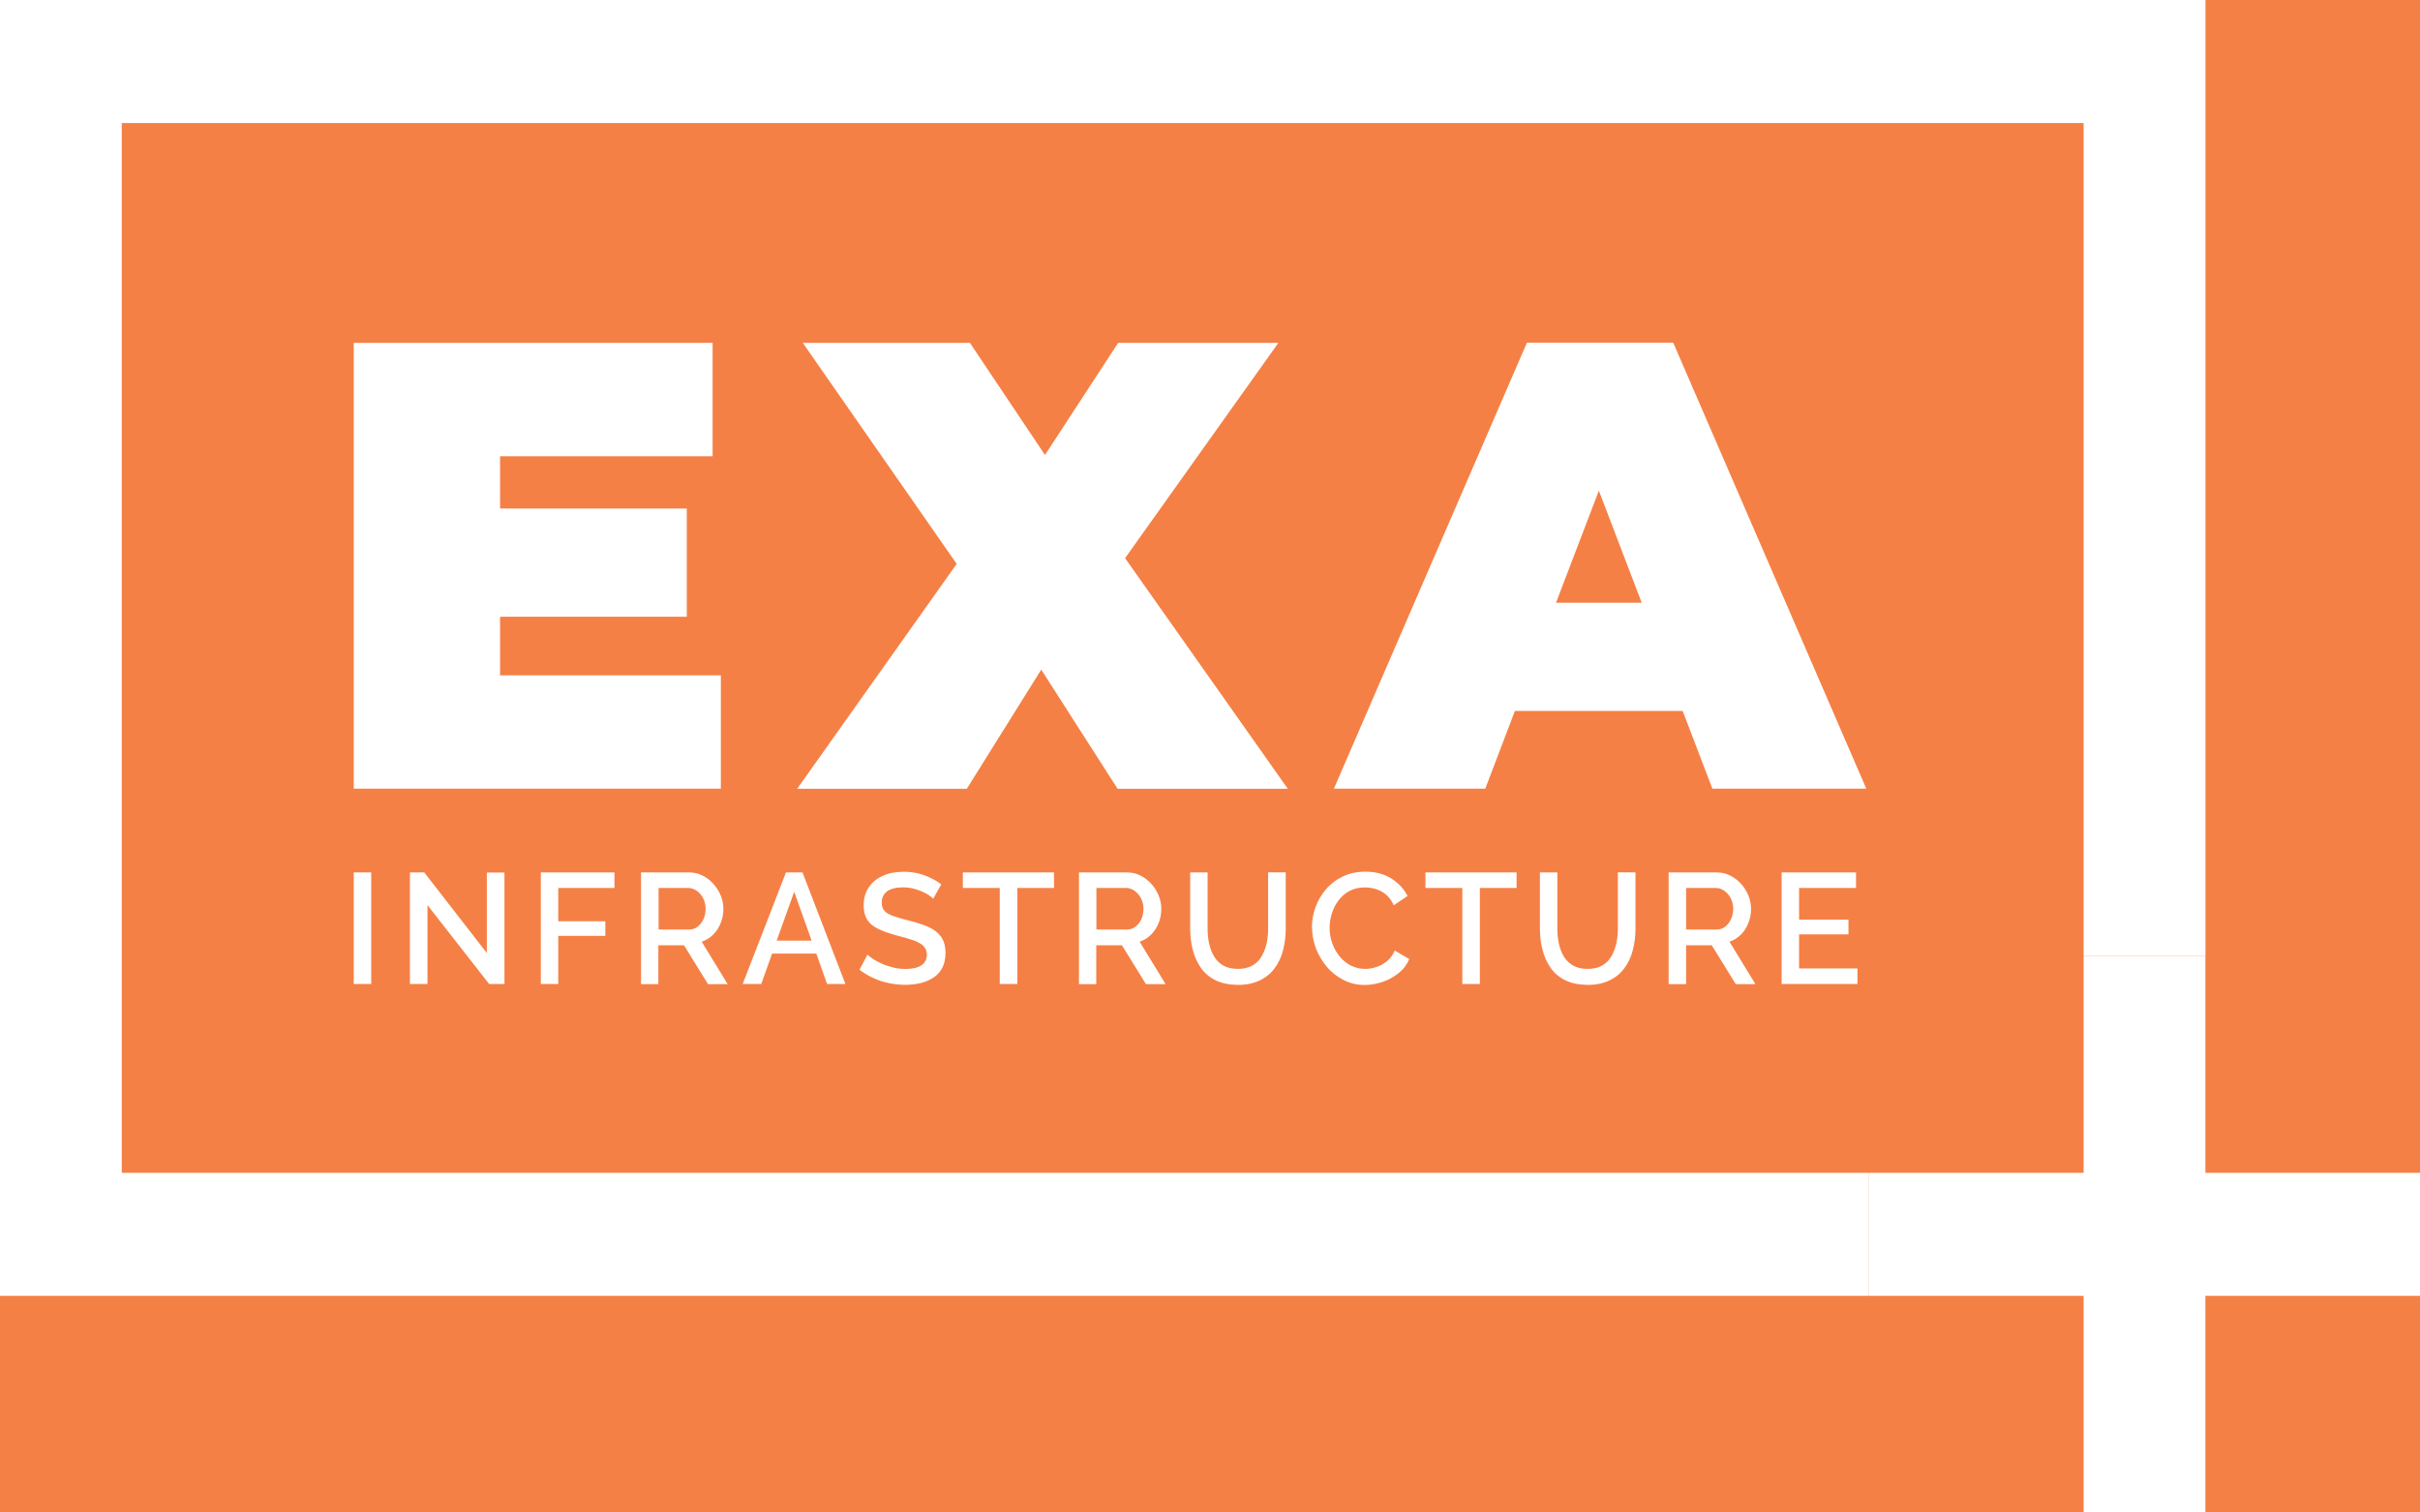
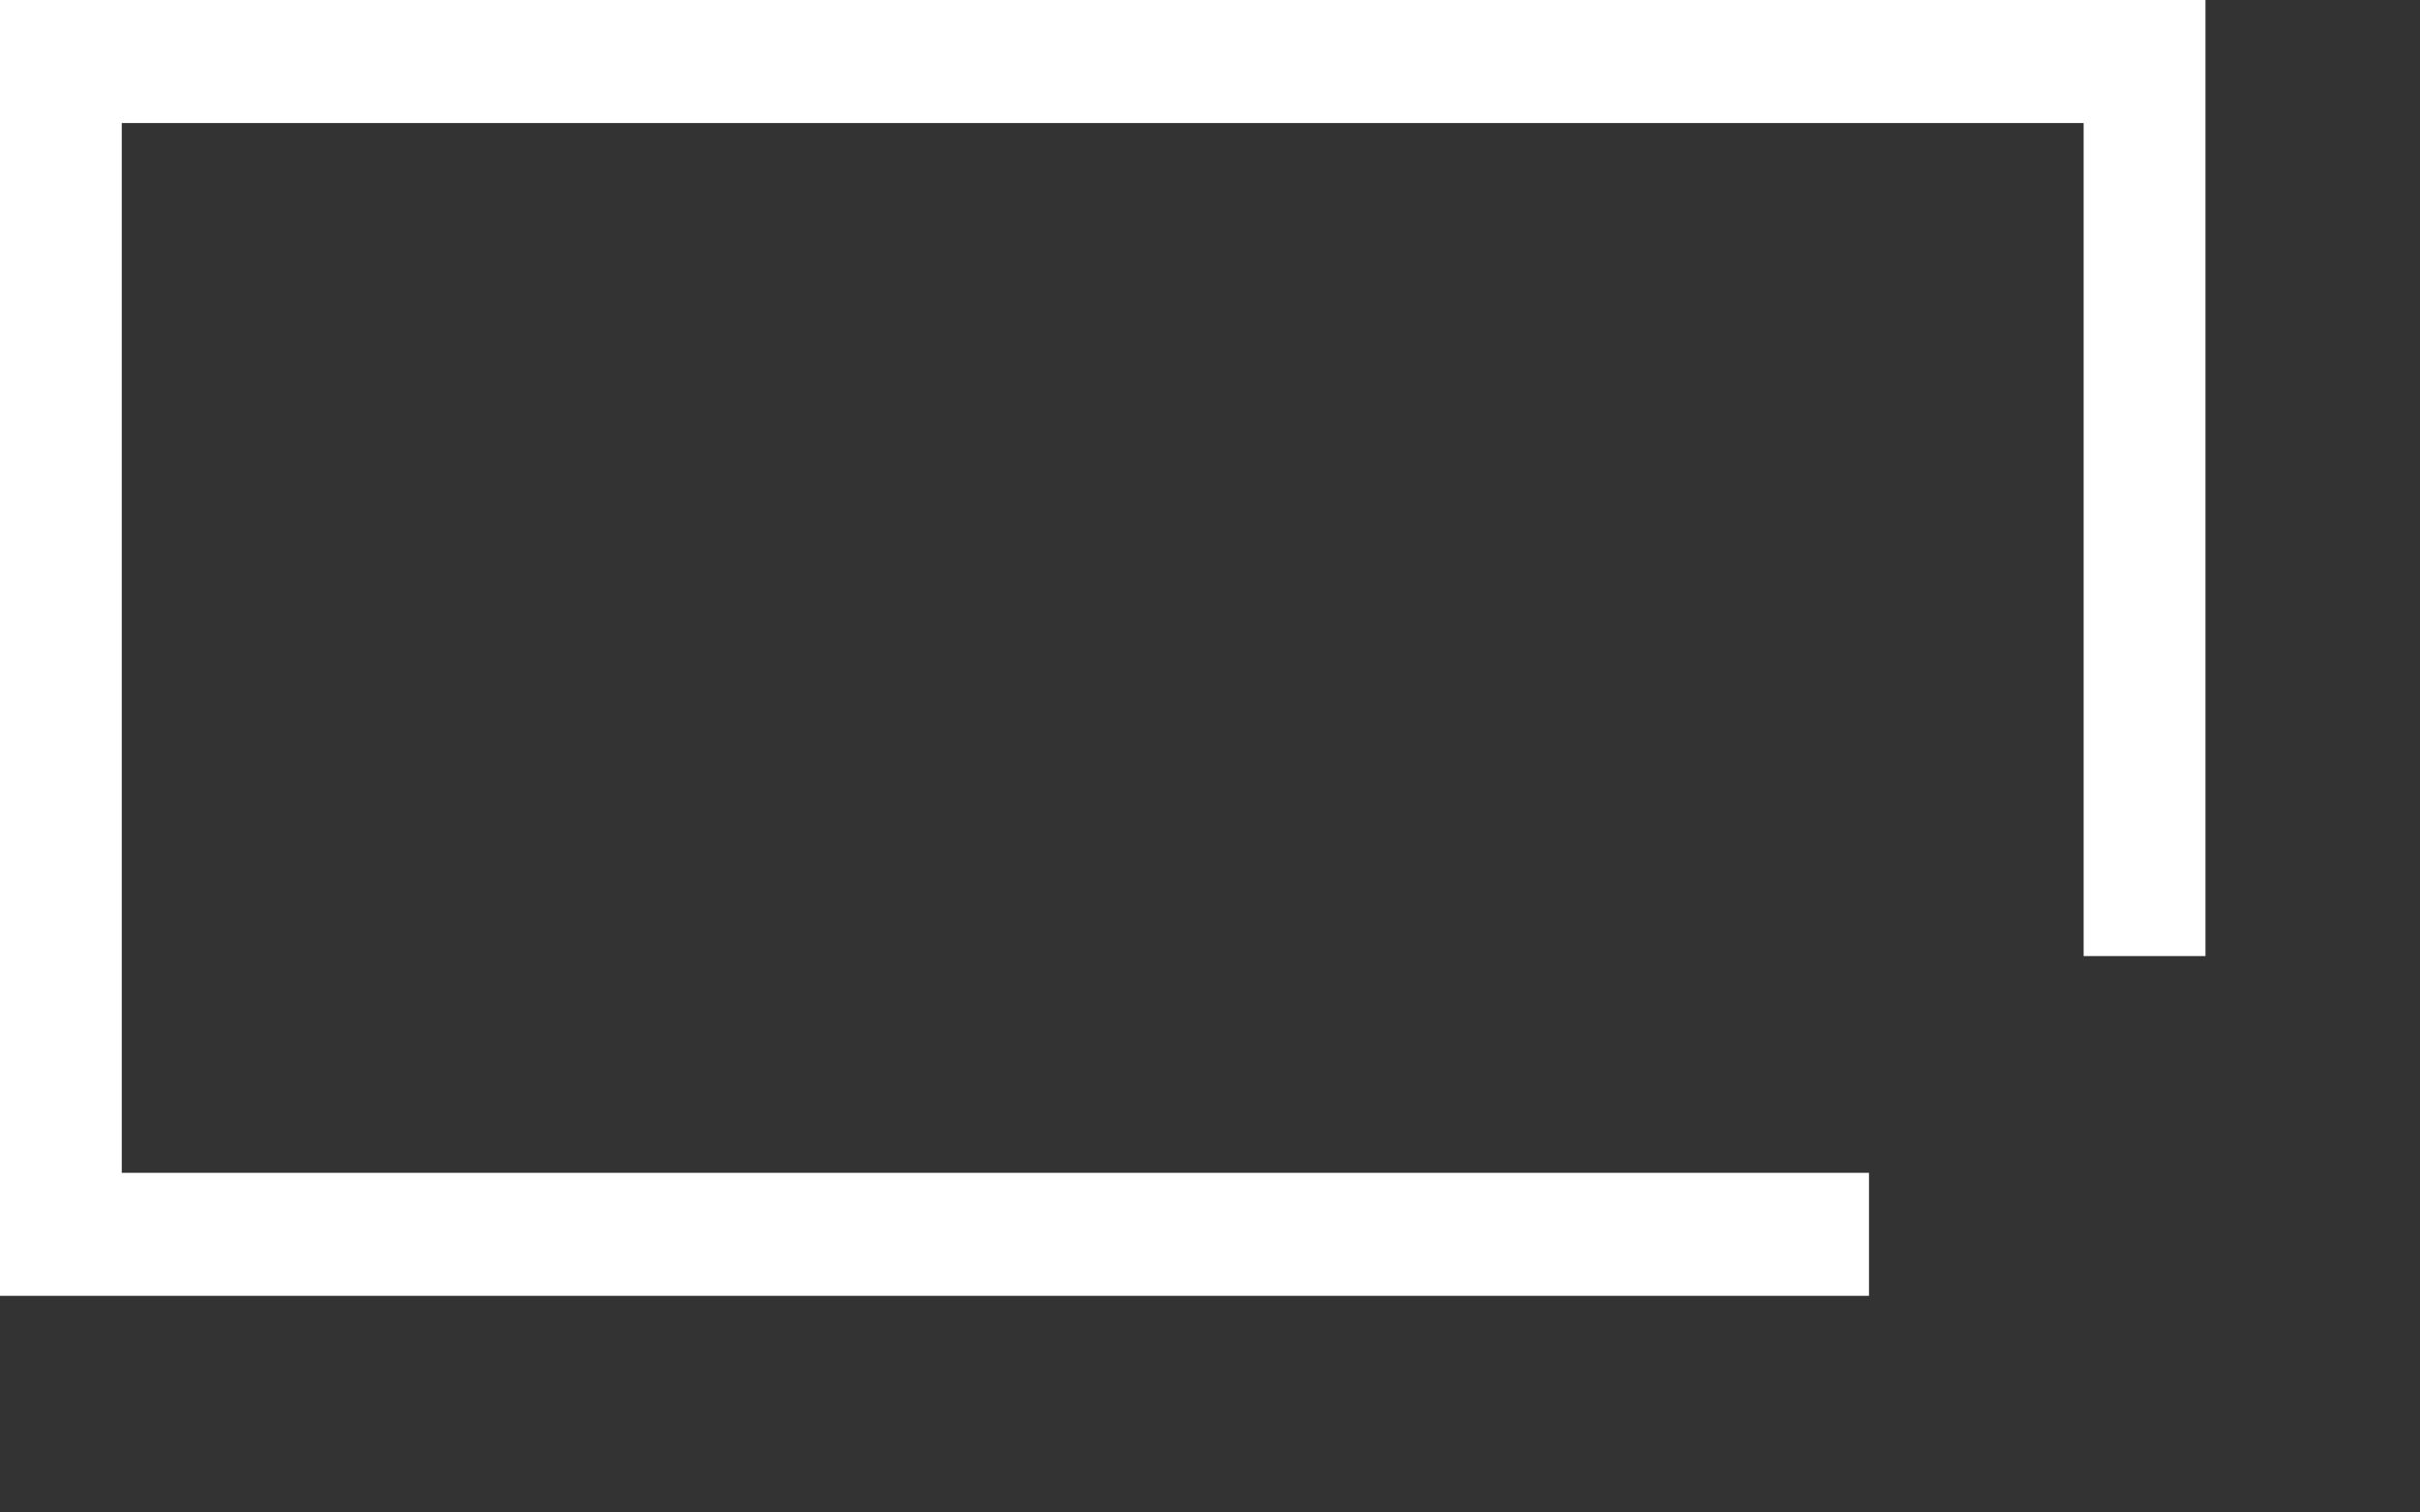
<svg xmlns="http://www.w3.org/2000/svg" width="64" height="40" viewBox="0 0 64 40" fill="none">
  <rect x="0" y="0" width="64" height="40" fill="#333333" stroke="none" />
  <g clip-path="url(#clip0_547_550)">
-     <rect width="64" height="40" fill="#F58045" />
-     <path d="M19.064 17.86V20.857H9.355V9.068H18.846V12.066H13.225V13.448H18.163V16.311H13.225V17.86H19.064ZM29.556 20.861L27.537 17.709L25.568 20.861H21.082L25.301 14.913L21.231 9.068H25.651L27.636 12.033L29.571 9.068H33.808L29.754 14.761L34.058 20.861H29.556ZM44.501 18.803H40.063L39.28 20.857H35.277L40.381 9.064H44.251L49.356 20.857H45.286L44.501 18.803ZM43.417 15.94L42.284 12.976L41.151 15.94H43.419H43.417Z" fill="white" />
-     <path d="M64 34.27H58.324V40H55.104V34.27H49.428V31.017H55.104V25.285H58.324V31.017H64V34.27Z" fill="white" />
    <path d="M55.104 25.285V3.254H3.22V31.017H49.428V34.27H0V0H58.326V25.285H55.104Z" fill="white" />
-     <path d="M9.355 23.073H9.817V26.023H9.355V23.073ZM11.305 23.937V26.023H10.841V23.073H11.22L12.875 25.204V23.076H13.341V26.023H12.936L11.305 23.937ZM14.303 26.023V23.073H16.25V23.483H14.764V24.365H16.009V24.75H14.764V26.023H14.303ZM17.417 24.583H18.224C18.31 24.583 18.384 24.558 18.449 24.508C18.514 24.458 18.567 24.391 18.604 24.308C18.644 24.223 18.661 24.129 18.661 24.032C18.661 23.935 18.638 23.838 18.596 23.757C18.555 23.675 18.494 23.608 18.426 23.558C18.355 23.509 18.279 23.483 18.198 23.483H17.417V24.583ZM16.953 26.023V23.073H18.224C18.355 23.073 18.477 23.1 18.585 23.158C18.695 23.213 18.791 23.289 18.871 23.38C18.952 23.471 19.017 23.574 19.062 23.687C19.107 23.8 19.131 23.917 19.131 24.036C19.131 24.167 19.107 24.292 19.06 24.411C19.013 24.53 18.946 24.633 18.86 24.718C18.773 24.805 18.673 24.867 18.557 24.904L19.244 26.027H18.724L18.09 25H17.411V26.027H16.955L16.953 26.023ZM21.465 24.877L21.003 23.584L20.54 24.877H21.463H21.465ZM20.788 23.073H21.223L22.358 26.023H21.873L21.589 25.22H20.419L20.132 26.023H19.641L20.786 23.073H20.788ZM24.677 23.767C24.649 23.737 24.608 23.703 24.557 23.669C24.506 23.636 24.441 23.604 24.373 23.572C24.298 23.541 24.221 23.516 24.143 23.497C24.062 23.477 23.976 23.467 23.888 23.467C23.695 23.467 23.554 23.503 23.458 23.574C23.365 23.648 23.318 23.745 23.318 23.874C23.318 23.967 23.346 24.042 23.397 24.096C23.448 24.151 23.528 24.193 23.636 24.23C23.744 24.268 23.878 24.306 24.041 24.347C24.239 24.395 24.408 24.451 24.555 24.516C24.701 24.581 24.812 24.667 24.889 24.776C24.965 24.883 25.005 25.027 25.005 25.202C25.005 25.351 24.977 25.48 24.924 25.587C24.871 25.694 24.793 25.783 24.695 25.848C24.594 25.918 24.483 25.965 24.353 25.997C24.223 26.029 24.086 26.045 23.937 26.045C23.788 26.045 23.646 26.029 23.503 25.999C23.358 25.969 23.22 25.924 23.093 25.864C22.961 25.805 22.841 25.731 22.731 25.646L22.941 25.247C22.977 25.283 23.03 25.323 23.095 25.366C23.163 25.41 23.24 25.452 23.33 25.489C23.418 25.529 23.517 25.561 23.621 25.587C23.727 25.612 23.833 25.626 23.943 25.626C24.125 25.626 24.268 25.595 24.365 25.531C24.461 25.468 24.512 25.374 24.512 25.253C24.512 25.152 24.481 25.075 24.418 25.014C24.355 24.954 24.263 24.904 24.143 24.863C24.021 24.821 23.878 24.782 23.709 24.738C23.517 24.686 23.358 24.629 23.228 24.567C23.098 24.506 23.002 24.425 22.937 24.326C22.873 24.227 22.841 24.102 22.841 23.949C22.841 23.755 22.888 23.59 22.981 23.459C23.073 23.324 23.203 23.225 23.361 23.156C23.52 23.086 23.703 23.055 23.903 23.055C24.035 23.055 24.159 23.069 24.278 23.098C24.5 23.153 24.709 23.252 24.893 23.388L24.679 23.77L24.677 23.767ZM27.875 23.483H26.905V26.023H26.44V23.483H25.464V23.073H27.875V23.483ZM28.996 24.583H29.803C29.89 24.583 29.964 24.558 30.029 24.508C30.094 24.458 30.147 24.391 30.184 24.308C30.223 24.223 30.241 24.129 30.241 24.032C30.241 23.935 30.217 23.838 30.176 23.757C30.133 23.675 30.074 23.608 30.005 23.558C29.937 23.509 29.858 23.483 29.778 23.483H28.996V24.583ZM28.535 26.023V23.073H29.805C29.937 23.073 30.058 23.1 30.166 23.158C30.276 23.213 30.372 23.289 30.453 23.38C30.534 23.471 30.598 23.574 30.643 23.687C30.689 23.8 30.712 23.917 30.712 24.036C30.712 24.167 30.689 24.292 30.641 24.411C30.594 24.53 30.528 24.633 30.441 24.718C30.355 24.805 30.255 24.867 30.139 24.904L30.826 26.027H30.306L29.672 25H28.992V26.027H28.537L28.535 26.023ZM32.736 26.045C32.505 26.045 32.306 26.003 32.145 25.924C31.984 25.844 31.857 25.735 31.759 25.595C31.662 25.456 31.59 25.297 31.545 25.121C31.499 24.944 31.476 24.758 31.476 24.567V23.073H31.937V24.567C31.937 24.704 31.951 24.835 31.979 24.96C32.006 25.085 32.051 25.2 32.11 25.299C32.171 25.4 32.251 25.477 32.355 25.537C32.458 25.595 32.585 25.624 32.736 25.624C32.888 25.624 33.019 25.595 33.121 25.535C33.225 25.476 33.306 25.396 33.364 25.293C33.423 25.192 33.467 25.079 33.496 24.954C33.524 24.829 33.537 24.7 33.537 24.566V23.071H34.003V24.566C34.003 24.768 33.977 24.958 33.93 25.139C33.883 25.317 33.808 25.474 33.708 25.608C33.608 25.743 33.478 25.85 33.319 25.926C33.156 26.007 32.964 26.047 32.736 26.047M34.696 24.522C34.696 24.341 34.727 24.167 34.79 23.992C34.853 23.818 34.945 23.661 35.067 23.519C35.188 23.376 35.338 23.263 35.514 23.18C35.691 23.094 35.889 23.053 36.111 23.053C36.376 23.053 36.602 23.112 36.794 23.233C36.987 23.354 37.128 23.507 37.224 23.695L36.861 23.941C36.806 23.822 36.737 23.727 36.653 23.657C36.569 23.588 36.478 23.538 36.382 23.511C36.286 23.483 36.19 23.469 36.096 23.469C35.942 23.469 35.807 23.501 35.691 23.562C35.575 23.624 35.479 23.709 35.401 23.81C35.322 23.913 35.263 24.026 35.224 24.155C35.184 24.279 35.163 24.408 35.163 24.538C35.163 24.678 35.187 24.815 35.234 24.948C35.281 25.081 35.347 25.196 35.43 25.297C35.512 25.398 35.612 25.477 35.728 25.537C35.844 25.595 35.97 25.624 36.107 25.624C36.2 25.624 36.3 25.608 36.398 25.575C36.5 25.543 36.594 25.489 36.681 25.42C36.767 25.351 36.834 25.256 36.885 25.14L37.27 25.363C37.209 25.511 37.116 25.634 36.987 25.737C36.857 25.84 36.716 25.918 36.561 25.969C36.402 26.021 36.247 26.049 36.093 26.049C35.887 26.049 35.699 26.005 35.528 25.916C35.359 25.828 35.212 25.713 35.088 25.567C34.965 25.42 34.868 25.257 34.8 25.077C34.733 24.893 34.698 24.708 34.698 24.524M40.108 23.483H39.137V26.023H38.673V23.483H37.698V23.073H40.108V23.483ZM41.985 26.045C41.754 26.045 41.556 26.003 41.395 25.924C41.233 25.844 41.106 25.735 41.008 25.595C40.911 25.456 40.839 25.297 40.794 25.121C40.749 24.944 40.725 24.758 40.725 24.567V23.073H41.186V24.567C41.186 24.704 41.2 24.835 41.228 24.96C41.255 25.085 41.3 25.2 41.359 25.299C41.42 25.4 41.501 25.477 41.605 25.537C41.709 25.595 41.834 25.624 41.985 25.624C42.137 25.624 42.268 25.595 42.37 25.535C42.474 25.476 42.555 25.396 42.614 25.293C42.673 25.192 42.716 25.079 42.745 24.954C42.773 24.829 42.786 24.7 42.786 24.566V23.071H43.252V24.566C43.252 24.768 43.226 24.958 43.179 25.139C43.132 25.317 43.057 25.474 42.957 25.608C42.857 25.743 42.728 25.85 42.569 25.926C42.408 26.007 42.213 26.047 41.985 26.047M44.591 24.583H45.398C45.484 24.583 45.559 24.558 45.623 24.508C45.688 24.458 45.741 24.391 45.779 24.308C45.818 24.223 45.837 24.129 45.837 24.032C45.837 23.935 45.814 23.838 45.773 23.757C45.73 23.675 45.671 23.608 45.602 23.558C45.533 23.509 45.455 23.483 45.374 23.483H44.591V24.583ZM44.129 26.023V23.073H45.4C45.531 23.073 45.653 23.1 45.763 23.158C45.873 23.213 45.969 23.289 46.05 23.38C46.13 23.471 46.195 23.574 46.24 23.687C46.285 23.8 46.309 23.917 46.309 24.036C46.309 24.167 46.285 24.292 46.238 24.411C46.191 24.53 46.124 24.633 46.04 24.718C45.955 24.803 45.853 24.867 45.737 24.904L46.425 26.027H45.904L45.27 25H44.591V26.027H44.129V26.023ZM49.122 25.612V26.023H47.117V23.073H49.085V23.483H47.579V24.322H48.885V24.71H47.579V25.612H49.122Z" fill="white" />
  </g>
  <defs>
    <clipPath id="clip0_547_550">
      <rect width="64" height="40" fill="white" />
    </clipPath>
  </defs>
</svg>